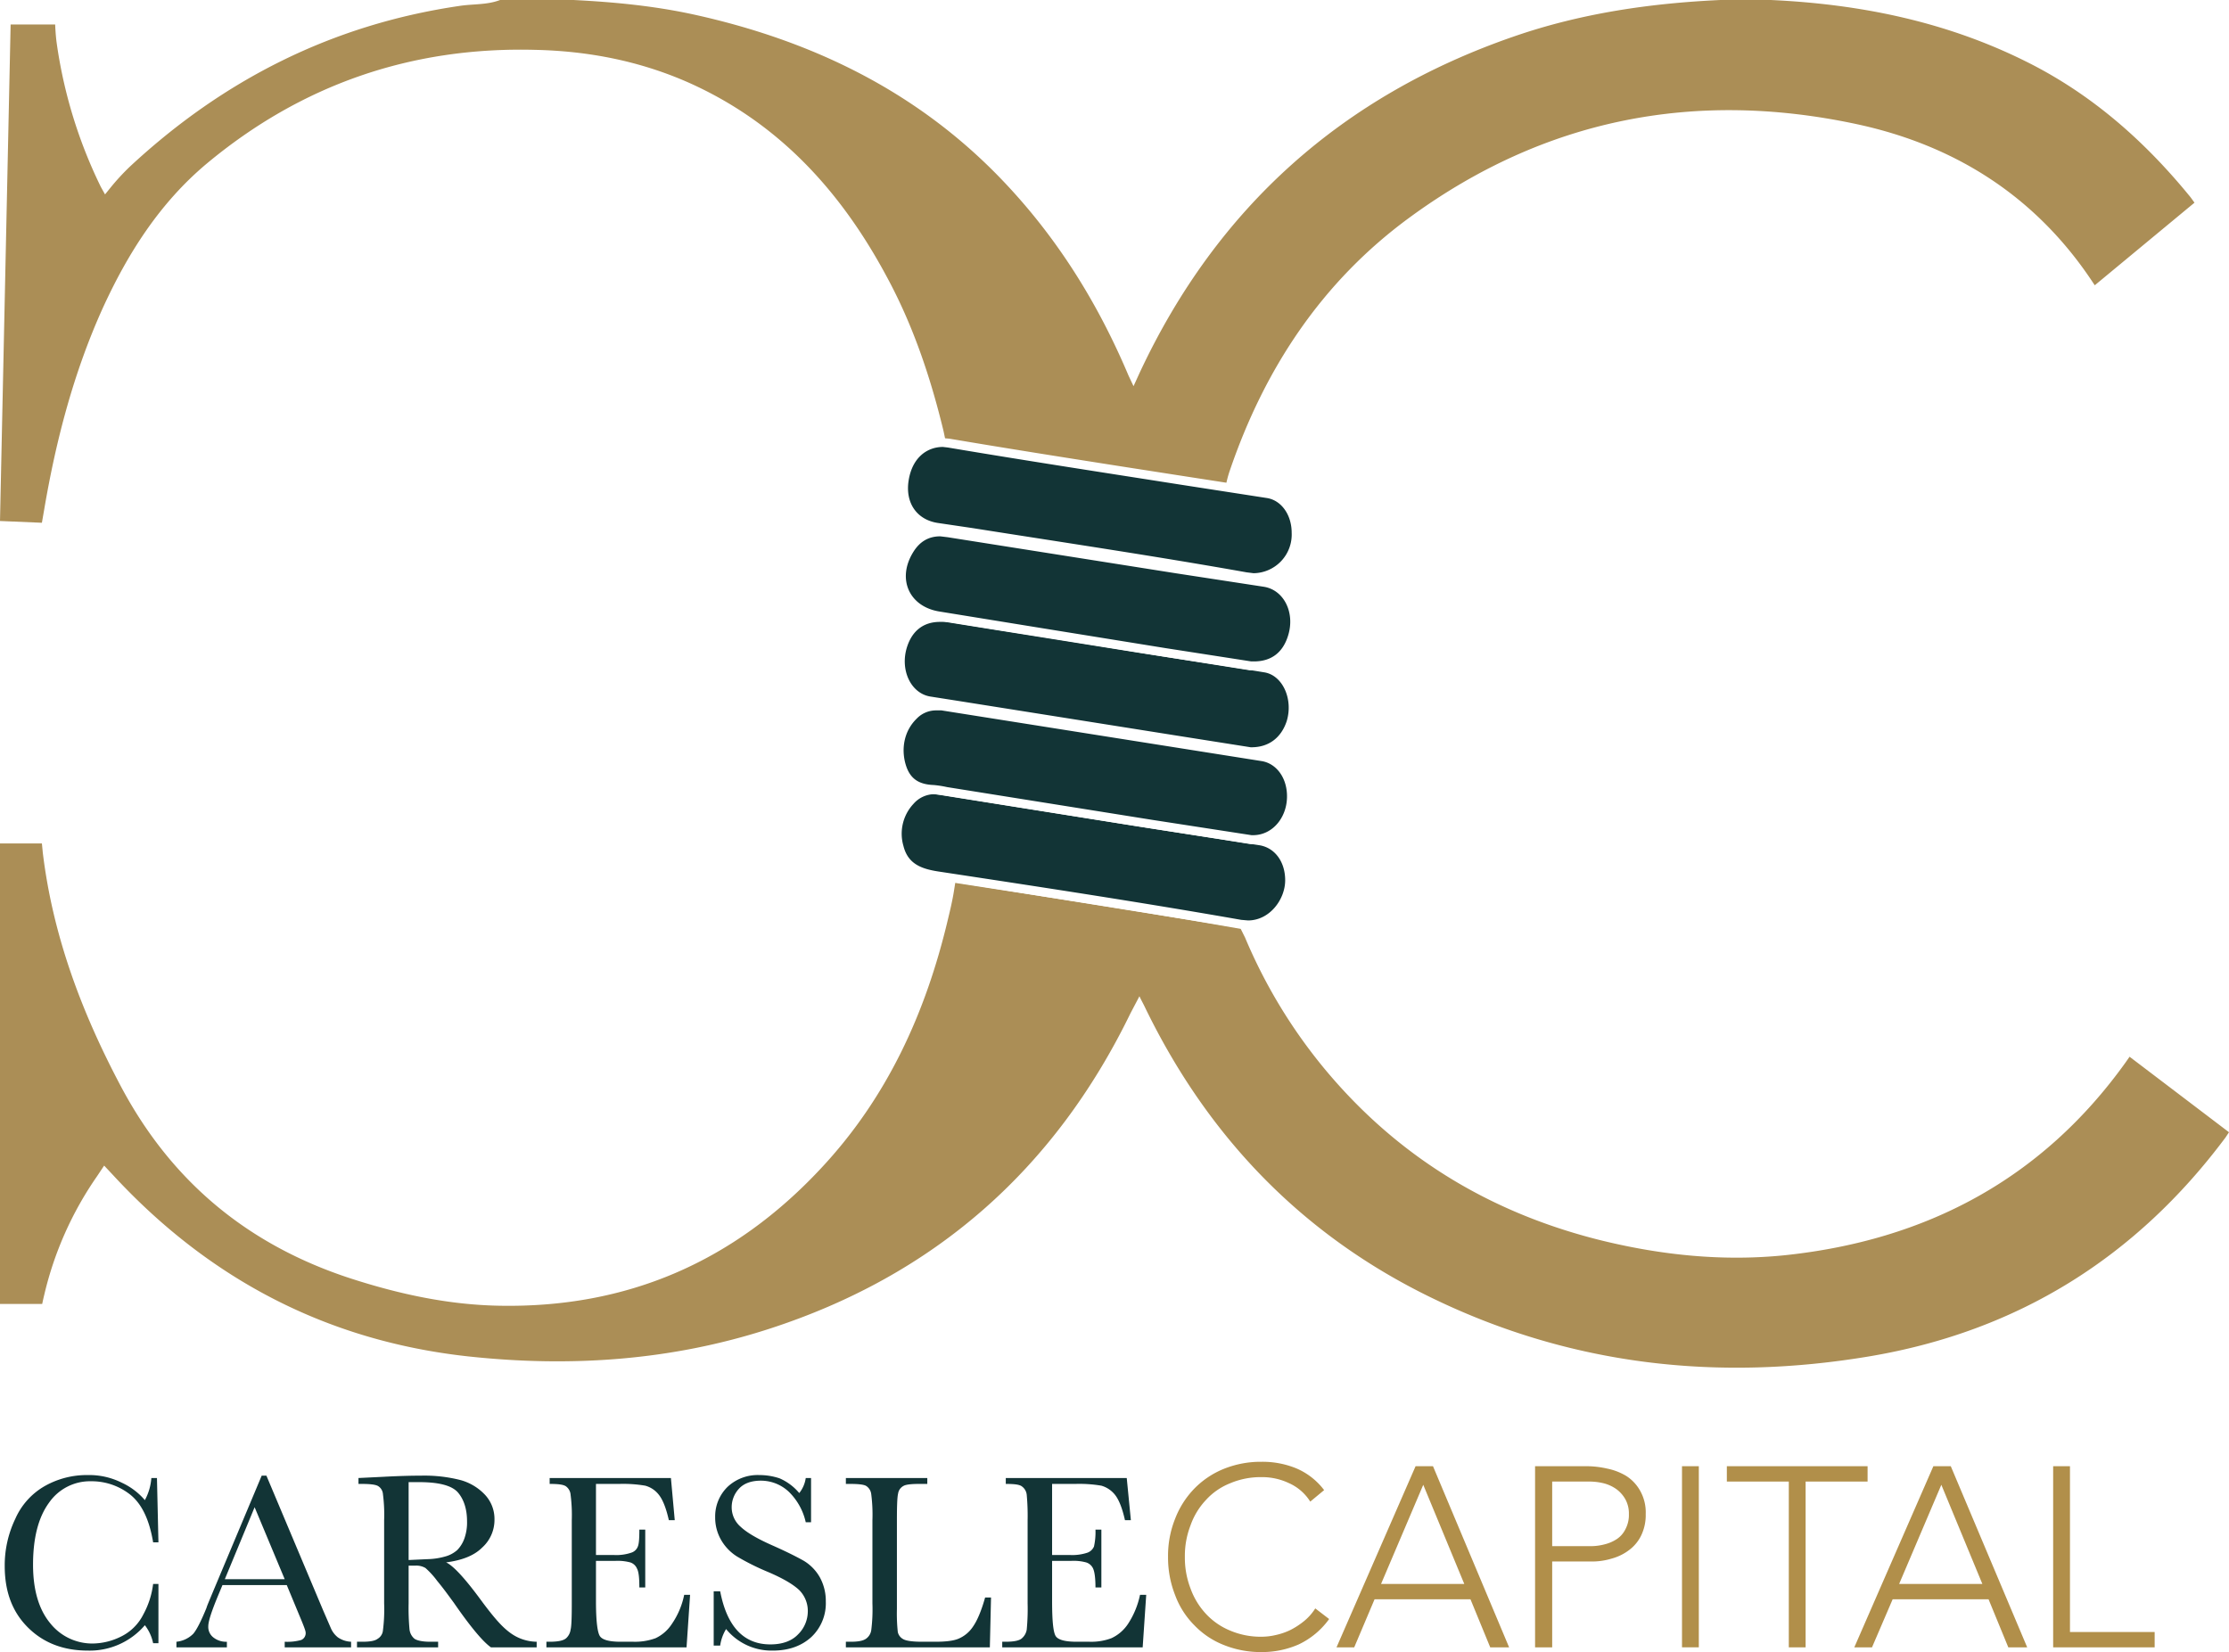
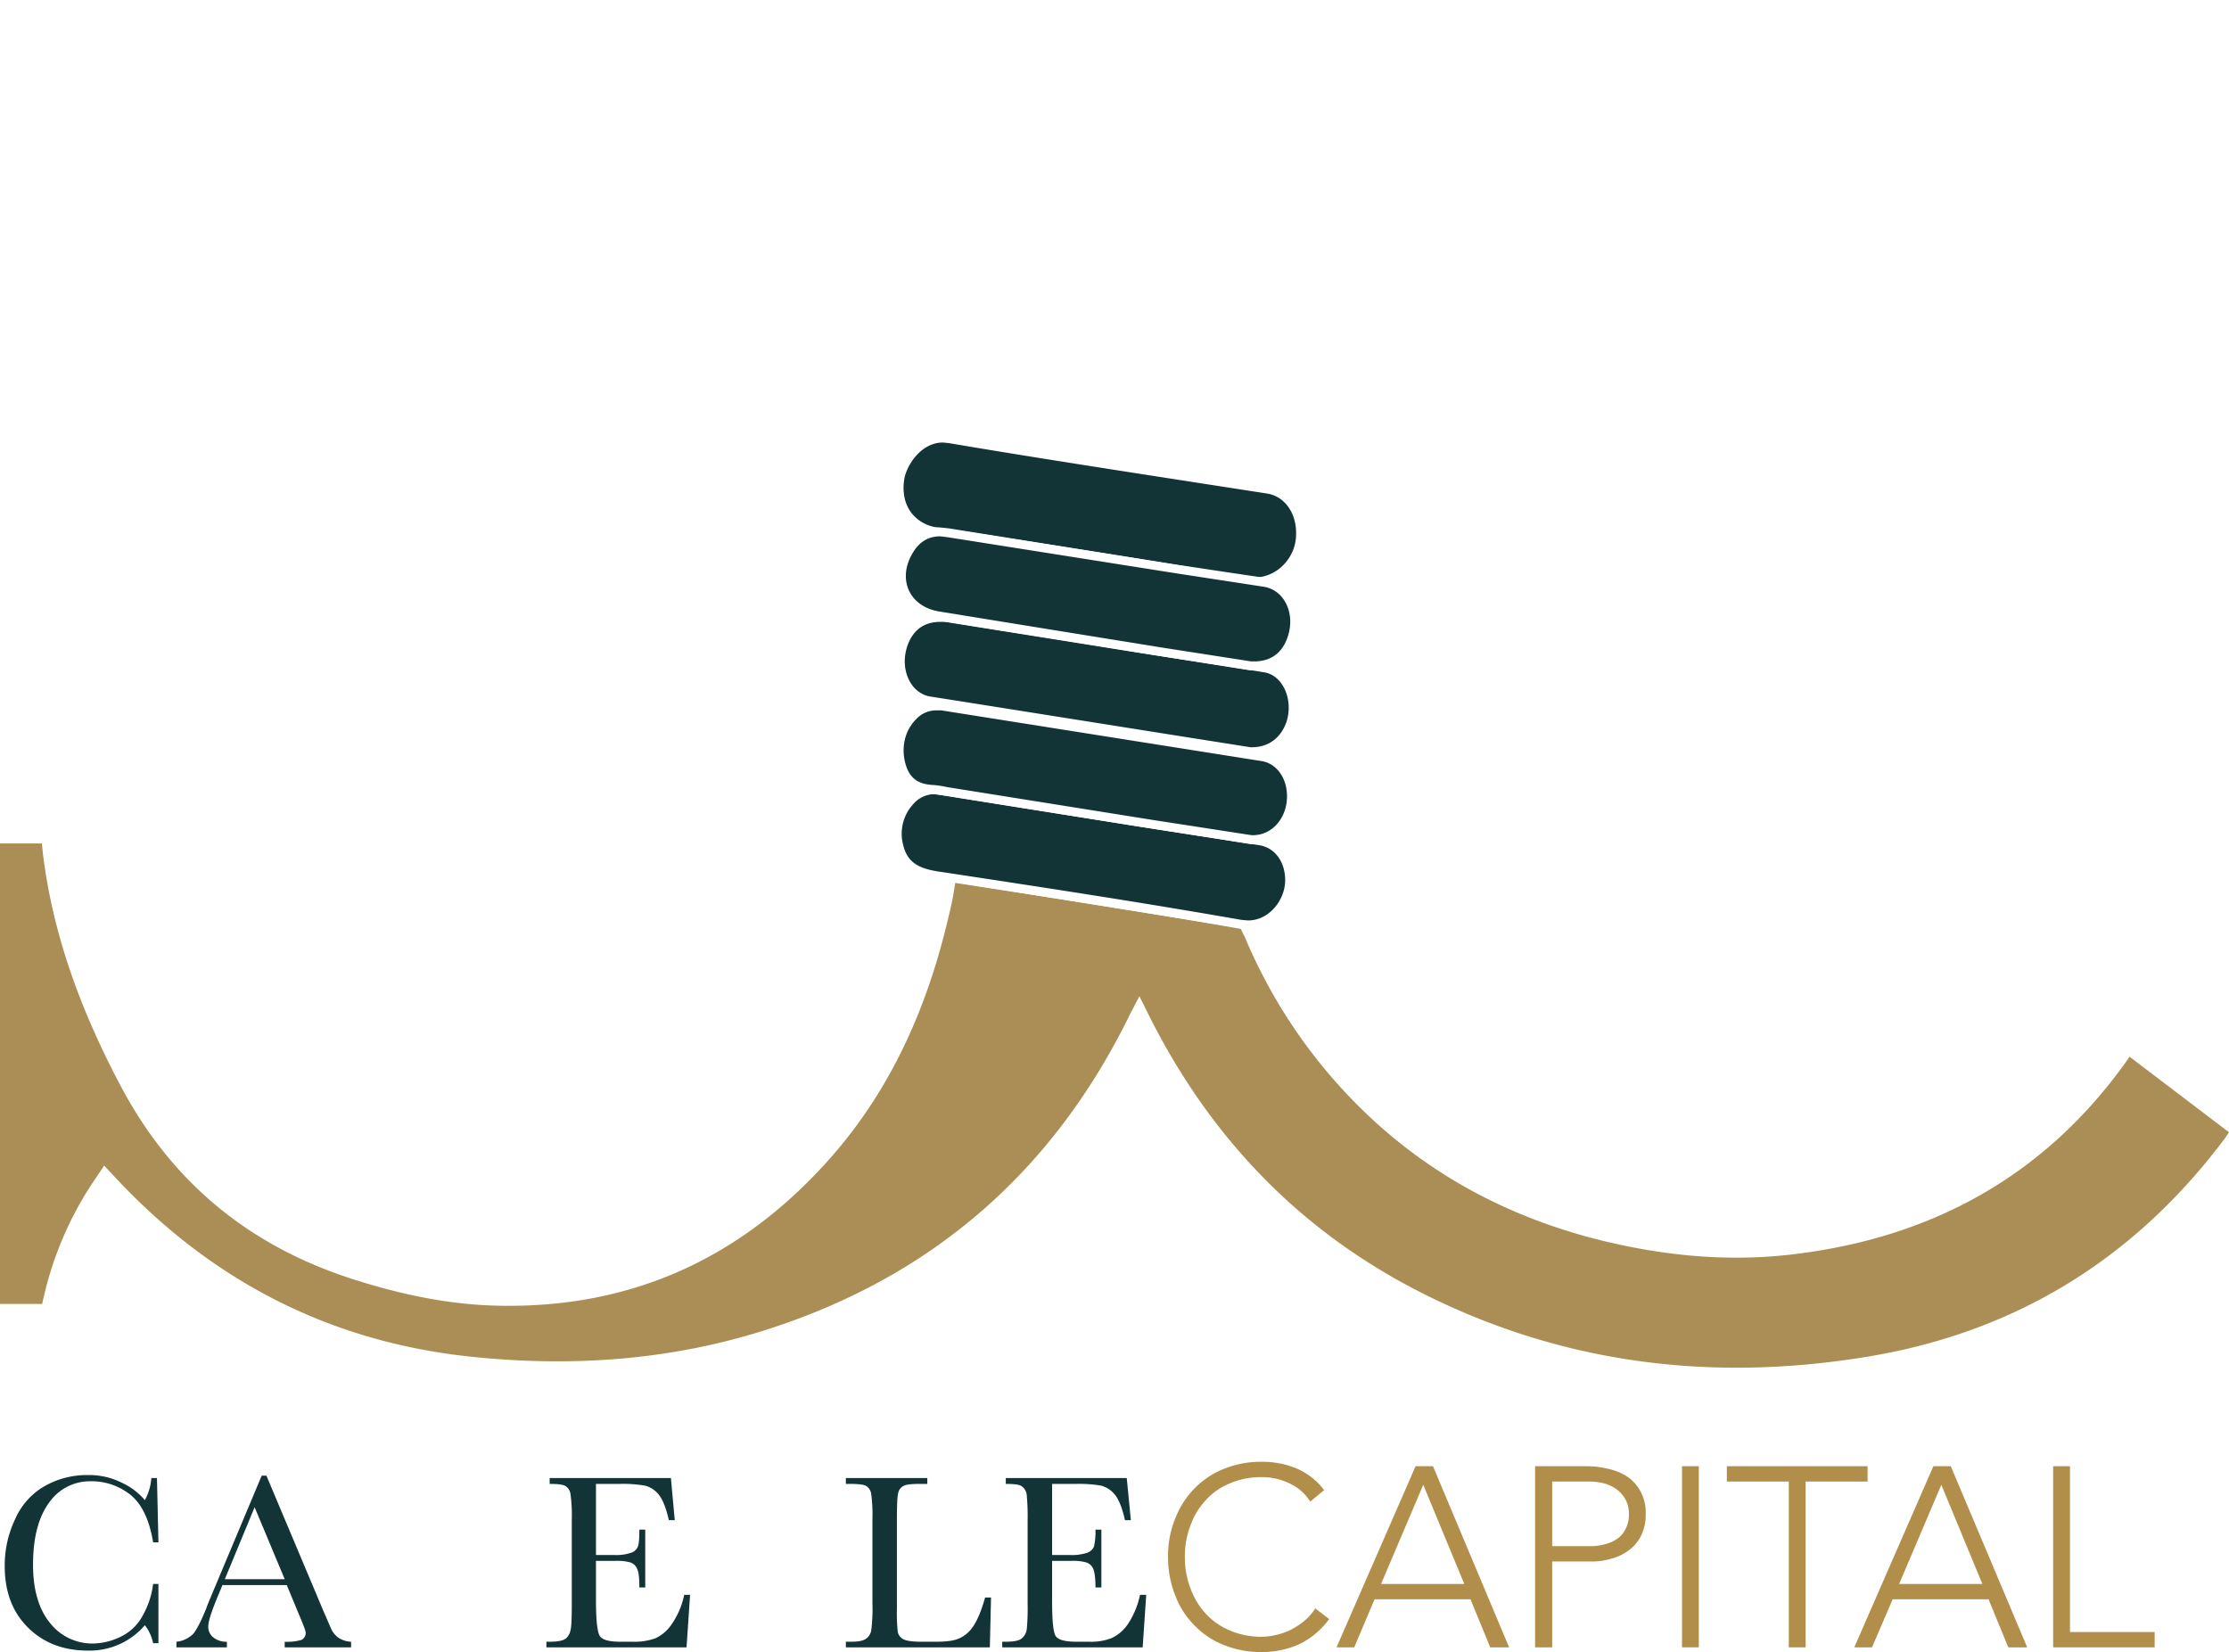
<svg xmlns="http://www.w3.org/2000/svg" viewBox="0 0 755.5 560">
  <defs>
    <style>
      .\32 7bdbe24-87b7-4d30-8bb6-ee6f0400d3fa {
        fill: #123436;
      }

      .\34 7986401-b2bb-4ec6-97a8-9fda64d019ee {
        fill: #b18f4a;
      }

      .b37f7b19-3869-4175-a567-2908f640982e {
        fill: #ab8e56;
      }

      .\38 4f82fd6-1e1a-4cd8-aabe-09156642b4b2 {
        fill: #fff;
      }
    </style>
  </defs>
  <title>LOGO_CARESLECAPITAL</title>
  <g id="4d3f61be-7007-4cee-bc0b-9e94a0e17545" data-name="Calque 2">
    <g id="fb16ffa7-5f92-486e-a254-a7d7260bf187" data-name="Calque 1">
      <g>
        <path class="27bdbe24-87b7-4d30-8bb6-ee6f0400d3fa" d="M51.9,536.9h1.8V557H51.9a14.8,14.8,0,0,0-2.8-6.1,24.6,24.6,0,0,1-19.3,8.6c-8.3,0-15.1-2.6-20.4-7.9s-7.8-12.2-7.8-20.8a36.4,36.4,0,0,1,3.6-16,23.8,23.8,0,0,1,10.2-11.2A28.9,28.9,0,0,1,29.7,500a24.7,24.7,0,0,1,11.6,2.6,22.8,22.8,0,0,1,7.8,5.9,18.5,18.5,0,0,0,2.2-7.5h1.9l.5,21.8H51.9c-1.3-7.8-3.9-13.1-7.8-16.2a21.1,21.1,0,0,0-13.2-4.5,16.9,16.9,0,0,0-14.3,7.3q-5.4,7.4-5.4,21c0,8.6,2,15.2,5.8,19.8a18.2,18.2,0,0,0,14.5,6.9,22,22,0,0,0,9.4-2.3,16.6,16.6,0,0,0,7.7-7.6,28.7,28.7,0,0,0,3.3-10.3" />
        <path class="27bdbe24-87b7-4d30-8bb6-ee6f0400d3fa" d="M97.2,537.3H75.4l-1.5,3.6c-2.2,5.3-3.3,8.7-3.3,10.3a4.5,4.5,0,0,0,1.8,3.9,6.9,6.9,0,0,0,4.5,1.4v1.9H59.8v-1.9a9.3,9.3,0,0,0,5.7-2.7c1.2-1.4,2.7-4.4,4.5-8.8.1-.5.8-2.1,2-5l16.7-39.8h1.6l19.2,45.6,2.6,6a8,8,0,0,0,2.4,3.2,8.5,8.5,0,0,0,4.5,1.5v1.9H96.5v-1.9a17.5,17.5,0,0,0,5.6-.6,2.5,2.5,0,0,0,1.5-2.5c0-.6-.7-2.4-2-5.5Zm-.7-2L86.3,510.9,76.2,535.3Z" />
-         <path class="27bdbe24-87b7-4d30-8bb6-ee6f0400d3fa" d="M181.9,558.4H166.4c-2.7-1.9-6.9-6.9-12.5-15-1.9-2.6-3.7-5.1-5.7-7.5a27.9,27.9,0,0,0-4-4.4,6.1,6.1,0,0,0-3.4-.8h-2.3v12.8a77.5,77.5,0,0,0,.3,8.8,4.8,4.8,0,0,0,1.7,3.2c.9.6,2.7,1,5.3,1h2.7v1.9H121v-1.9h1.9c2.5,0,4.2-.3,5.1-1a3.7,3.7,0,0,0,1.8-2.9,56.1,56.1,0,0,0,.4-9.1V515.3a54,54,0,0,0-.4-8.8,3.5,3.5,0,0,0-1.7-2.8c-.9-.5-2.8-.7-5.7-.7h-.9v-2l8.2-.4c5.5-.3,9.8-.4,13-.4a49.5,49.5,0,0,1,13.4,1.5,17.9,17.9,0,0,1,8.3,5,12,12,0,0,1,3.2,8.3,12.6,12.6,0,0,1-4.2,9.6c-2.7,2.7-6.8,4.3-12.2,5,2.4,1.1,6.3,5.3,11.6,12.5s7.8,9.7,10.3,11.5a15.4,15.4,0,0,0,8.8,2.9Zm-43.4-29.6,6.5-.3a23.6,23.6,0,0,0,5.9-.9,10.1,10.1,0,0,0,4.1-2.2,10.8,10.8,0,0,0,2.4-3.9,16.1,16.1,0,0,0,.9-5.8c0-4-1-7.3-3-9.7s-6.4-3.6-13.2-3.6h-3.6Z" />
        <path class="27bdbe24-87b7-4d30-8bb6-ee6f0400d3fa" d="M231.9,540.6h2l-1.2,17.8H185.2v-1.9h1.1c2.9,0,4.7-.4,5.6-1.2a4.8,4.8,0,0,0,1.5-2.9c.3-1.1.4-4.1.4-8.9V515.3a53.4,53.4,0,0,0-.4-8.6,3.9,3.9,0,0,0-1.6-2.9c-.9-.6-2.7-.8-5.5-.8v-2h41.1l1.3,14.3h-2c-.9-4-2-6.8-3.3-8.5a8.7,8.7,0,0,0-4.7-3.2,44.6,44.6,0,0,0-8.7-.6h-8v24.1h6.1a15.8,15.8,0,0,0,5.9-.8,3.5,3.5,0,0,0,2.2-2.1c.4-1,.5-2.9.5-5.7h2v19.6h-2c0-3.2-.2-5.3-.8-6.4a3.7,3.7,0,0,0-2.3-2.1,16.6,16.6,0,0,0-5.2-.5H202v13.6c0,6.8.5,10.8,1.4,12s3.2,1.8,7,1.8h4.3a20.3,20.3,0,0,0,7.5-1.2,13.4,13.4,0,0,0,5.5-4.8,26.8,26.8,0,0,0,4.2-9.9" />
-         <path class="27bdbe24-87b7-4d30-8bb6-ee6f0400d3fa" d="M241.9,557.8V539.4h2.2c2.3,12,8,18,17,18,4,0,7.2-1.1,9.4-3.4a11,11,0,0,0,3.3-7.8,10,10,0,0,0-2.9-7.2c-2-1.9-5.5-4-10.7-6.2a82.4,82.4,0,0,1-10.4-5.2,16.1,16.1,0,0,1-5.5-5.8,15.2,15.2,0,0,1-1.9-7.5,14,14,0,0,1,4.2-10.3,14.9,14.9,0,0,1,10.8-4,21.5,21.5,0,0,1,6.8,1.1,18,18,0,0,1,6.7,5,10.5,10.5,0,0,0,2.2-5.1h1.8v15h-1.8a20.7,20.7,0,0,0-5.7-10.3,13.8,13.8,0,0,0-9.5-3.8c-3.4,0-5.9,1-7.5,2.8a9.2,9.2,0,0,0-2.4,6.1,8.7,8.7,0,0,0,3,6.7c2,1.9,5.5,4,10.7,6.3s8.5,4,10.8,5.3a15.3,15.3,0,0,1,5.4,5.6,16.6,16.6,0,0,1,2,8.2,15.7,15.7,0,0,1-4.9,12c-3.3,3-7.6,4.6-13.1,4.6a19.9,19.9,0,0,1-15.8-7.3,14.6,14.6,0,0,0-2,5.6Z" />
        <path class="27bdbe24-87b7-4d30-8bb6-ee6f0400d3fa" d="M335.9,541.5l-.4,16.9H286.7v-1.9h1.7c2.4,0,4.1-.3,5.1-1a4.3,4.3,0,0,0,1.8-2.9,56.1,56.1,0,0,0,.4-9.1V515.3a54,54,0,0,0-.4-8.8,3.8,3.8,0,0,0-1.7-2.8c-.8-.5-2.7-.7-5.6-.7h-1.3v-2h27.6v2h-2.6c-2.8,0-4.7.2-5.5.7a3.5,3.5,0,0,0-1.8,2.6c-.3,1.2-.4,4.3-.4,9v30.1a59.2,59.2,0,0,0,.3,7.8,3.6,3.6,0,0,0,1.8,2.4c1,.6,3.2.9,6.5.9H317c3.5,0,6.1-.3,7.8-1a11,11,0,0,0,4.9-4c1.5-2.1,2.9-5.4,4.2-10Z" />
        <path class="27bdbe24-87b7-4d30-8bb6-ee6f0400d3fa" d="M386.4,540.6h2.1l-1.2,17.8H339.7v-1.9h1.2c2.8,0,4.7-.4,5.5-1.2a4.9,4.9,0,0,0,1.6-2.9,73.7,73.7,0,0,0,.3-8.9V515.3a76.9,76.9,0,0,0-.3-8.6,4,4,0,0,0-1.7-2.9c-.8-.6-2.6-.8-5.4-.8v-2h41l1.4,14.3h-2c-.9-4-2-6.8-3.3-8.5a9.1,9.1,0,0,0-4.7-3.2,44.6,44.6,0,0,0-8.7-.6h-8v24.1h6.1a16.2,16.2,0,0,0,5.9-.8,3.8,3.8,0,0,0,2.2-2.1,22.7,22.7,0,0,0,.5-5.7h2v19.6h-2c0-3.2-.3-5.3-.8-6.4a3.8,3.8,0,0,0-2.4-2.1,16.2,16.2,0,0,0-5.2-.5h-6.3v13.6c0,6.8.4,10.8,1.3,12s3.2,1.8,7.1,1.8h4.3a19.4,19.4,0,0,0,7.4-1.2,13.6,13.6,0,0,0,5.6-4.8,28.6,28.6,0,0,0,4.1-9.9" />
        <path class="47986401-b2bb-4ec6-97a8-9fda64d019ee" d="M450.5,548.8a26.9,26.9,0,0,1-10.3,8.6,30.9,30.9,0,0,1-12.6,2.6,33.5,33.5,0,0,1-12.8-2.4,28,28,0,0,1-10-6.7,28.3,28.3,0,0,1-6.5-10.2,34.6,34.6,0,0,1-2.4-13,33.7,33.7,0,0,1,2.4-12.9,30.2,30.2,0,0,1,6.5-10.2,29.3,29.3,0,0,1,10-6.7,33.5,33.5,0,0,1,12.8-2.4,30.1,30.1,0,0,1,11.7,2.2,23.1,23.1,0,0,1,9.5,7.4l-4.7,3.9a16.4,16.4,0,0,0-7.3-6.3,21.2,21.2,0,0,0-9.2-2,26.5,26.5,0,0,0-10.7,2.1,22,22,0,0,0-8.2,5.7,24.2,24.2,0,0,0-5.2,8.6,28.5,28.5,0,0,0-1.9,10.6,29,29,0,0,0,1.9,10.7,25.1,25.1,0,0,0,5.2,8.6,23.2,23.2,0,0,0,8.2,5.7,26.5,26.5,0,0,0,10.7,2.1,21.2,21.2,0,0,0,4.9-.6,21.9,21.9,0,0,0,4.9-1.7,25.9,25.9,0,0,0,4.6-3,17.7,17.7,0,0,0,3.8-4.3Z" />
        <path class="47986401-b2bb-4ec6-97a8-9fda64d019ee" d="M479.8,497h5.9l25.8,61.4h-6.4l-6.7-16.3H465.9L459,558.4h-6Zm2.6,6.3-14.3,33.6h28.2Z" />
        <path class="47986401-b2bb-4ec6-97a8-9fda64d019ee" d="M520.3,497H538a31.4,31.4,0,0,1,6.7.8,20.4,20.4,0,0,1,6.5,2.5,14.1,14.1,0,0,1,4.7,5,14.9,14.9,0,0,1,1.9,7.9,15.9,15.9,0,0,1-1.5,7.2,13.5,13.5,0,0,1-4.1,5,17.1,17.1,0,0,1-5.9,2.9,22.8,22.8,0,0,1-7,1H526.1v29.1h-5.8Zm5.8,27.1h13a18.4,18.4,0,0,0,4.7-.6,13.3,13.3,0,0,0,4.2-1.8,8.5,8.5,0,0,0,2.9-3.3,10.3,10.3,0,0,0,1.2-5.2,10,10,0,0,0-1.2-5,11,11,0,0,0-3-3.4,13,13,0,0,0-4.3-2,20.5,20.5,0,0,0-4.9-.6H526.1Z" />
        <rect class="47986401-b2bb-4ec6-97a8-9fda64d019ee" x="570.1" y="497" width="5.7" height="61.39" />
        <polygon class="47986401-b2bb-4ec6-97a8-9fda64d019ee" points="606.3 502.2 585.3 502.2 585.3 497 633 497 633 502.2 612 502.2 612 558.4 606.3 558.4 606.3 502.2" />
        <path class="47986401-b2bb-4ec6-97a8-9fda64d019ee" d="M655.3,497h5.9l25.9,61.4h-6.4L674,542.1H641.5l-7,16.3h-6Zm2.7,6.3-14.3,33.6h28.2Z" />
        <polygon class="47986401-b2bb-4ec6-97a8-9fda64d019ee" points="695.9 497 701.6 497 701.6 553.2 730.3 553.2 730.3 558.4 695.9 558.4 695.9 497" />
      </g>
      <g>
        <path class="b37f7b19-3869-4175-a567-2908f640982e" d="M721.8,358.2l-1.4,2c-28.4,39.6-67.7,60.3-115.6,65.3-20.7,2.1-41.3,0-61.5-4.9-36-8.8-66.7-26.6-91.2-54.6A177.4,177.4,0,0,1,422,317.8l-1.6-3.2-96.6-15.5-.4,2.5c-.5,3.3-1.3,6.7-2.1,10-7.5,31.7-20.6,60.5-43.1,84.5-29.5,31.6-65.6,47.3-108.9,46.5-17.2-.3-33.9-3.9-50.3-9.2-34.8-11.3-60.9-32.8-78.1-65.3-13.2-24.9-23-50.9-26.4-79.1l-.3-3.1H0V442H14.3s.4-1.9.7-3.1a117.3,117.3,0,0,1,17.9-40.2l2.4-3.6,3,3.2c32.6,35.3,72.6,56.3,120.6,61.5,34.5,3.7,68.5,1.4,101.6-9.3,56.1-18.1,96.9-54,122.7-107.1l3-5.7c.7,1.5,1.4,2.7,2,4,21.2,43.6,53.1,76.9,97,98.2,47.3,23,97.2,28.5,148.8,19.8,50-8.5,90-33.5,120.3-74.1l1.2-1.8Z" />
-         <path class="b37f7b19-3869-4175-a567-2908f640982e" d="M14.2,177.2l.8-4.6c4-23.5,10-46.4,19.8-68.1,8.5-18.6,19.3-35.6,35.1-48.9,32.2-26.9,69.5-39.8,111.5-38.7,18.1.4,35.5,3.8,52,11.1,30.5,13.6,51.6,36.8,67.1,65.7,8.9,16.4,14.8,33.9,19.2,52,.2.8.7,3.3.7,3.3l95.2,15a38.7,38.7,0,0,1,1.1-4.1c11.8-34.8,31.3-64.4,61.1-86.2,45.6-33.4,96.6-43.4,151.6-31.6,33,7.1,60.2,24.2,79.4,52.8l1.2,1.8,33.8-28-1.3-1.8c-15.3-18.8-33.1-34.6-54.9-45.6C660.1,7.4,630.7,1.4,600.2,0H583.1c-23.8,1.1-47.2,4.5-69.8,12.3-58.3,20.1-100.8,58-127,114l-2.1,4.6-1.7-3.6c-10.7-25.3-24.9-47.9-44.1-67.6C309.9,30.5,274.8,13.7,235.5,5,221.9,2,208.2.7,194.4,0H169.5c-4.4,1.7-9.1,1.3-13.7,2C112.7,8.3,75.7,27,44,56.5a77.3,77.3,0,0,0-6.7,7.3l-1.7,2.1-1.4-2.5a162.2,162.2,0,0,1-15-48.9c-.4-3-.5-6.2-.5-6.2H3.6L0,176.6Z" />
        <g>
          <path class="27bdbe24-87b7-4d30-8bb6-ee6f0400d3fa" d="M423,313.5l-2.6-.2c-33.5-5.9-67.7-11.1-100.8-16.2l-1.8-.3c-5.8-.8-11.3-2.6-13.1-9.7a16.6,16.6,0,0,1,3.8-15.6,10.7,10.7,0,0,1,8.1-3.8l1.8.2,66,10.5,3.9.6c12.7,2,25.8,4.1,38.8,6,6,.9,10,6.3,10,13.4a14.7,14.7,0,0,1-4.1,10.8,13.7,13.7,0,0,1-10,4.3Z" />
          <path class="84f82fd6-1e1a-4cd8-aabe-09156642b4b2" d="M316.6,269.2l1.6.2,66,10.5,42.6,6.6c5.2.8,8.8,5.5,8.8,11.9S430.4,312,423,312l-2.3-.2c-34.2-6-68.4-11.2-102.7-16.4-5.8-.9-10.3-2.6-11.8-8.7a14.8,14.8,0,0,1,3.4-14.2,9.5,9.5,0,0,1,7-3.3m0-3a12.5,12.5,0,0,0-9.2,4.3,17.6,17.6,0,0,0-4.1,16.9c2,8,8.3,10,14.2,10.9l1.9.3c33.1,5.1,67.3,10.3,100.8,16.2l2.8.2a15.3,15.3,0,0,0,11.1-4.8,16.3,16.3,0,0,0,4.5-11.9c0-7.7-4.7-13.8-11.3-14.8-13-1.9-26.2-4-38.9-6l-3.7-.6-66-10.5-2.1-.2Z" />
        </g>
        <g>
          <path class="27bdbe24-87b7-4d30-8bb6-ee6f0400d3fa" d="M423.8,254.8l-7.4-1.2-17.5-2.7-73.7-11.8-4.2-.6-5.9-.9a11.3,11.3,0,0,1-7.8-5.4A15.9,15.9,0,0,1,306,219c1.9-6.4,6.3-9.7,12.6-9.7l3.2.2,64.6,10.3,17.8,2.8,24.5,3.8a10.4,10.4,0,0,1,7.3,5.2,16.4,16.4,0,0,1,1.5,13.4c-2,6.2-6.8,9.8-13.3,9.8Z" />
-           <path class="84f82fd6-1e1a-4cd8-aabe-09156642b4b2" d="M318.6,210.8a15.6,15.6,0,0,1,3,.2l64.6,10.3c14.1,2.2,28.2,4.3,42.3,6.6,6.3,1,9.9,9.2,7.6,16.6-1.8,5.4-5.9,8.8-11.9,8.8h-.3l-24.7-3.9-73.7-11.7-10.2-1.6c-6.6-1.1-10.3-9-7.9-16.7,1.8-5.7,5.7-8.6,11.2-8.6m0-3c-6.9,0-11.9,3.8-14.1,10.7a17.9,17.9,0,0,0,1.5,14.4,12.8,12.8,0,0,0,8.8,6.2l6,.9,4.2.6,38.3,6.1,35.4,5.7,17.6,2.7,7.1,1.2h.8c7.2,0,12.5-4,14.7-10.9a17.7,17.7,0,0,0-1.6-14.6,11.7,11.7,0,0,0-8.3-5.9l-24.6-3.8-17.7-2.8-64.6-10.2-3.5-.3Z" />
+           <path class="84f82fd6-1e1a-4cd8-aabe-09156642b4b2" d="M318.6,210.8a15.6,15.6,0,0,1,3,.2l64.6,10.3c14.1,2.2,28.2,4.3,42.3,6.6,6.3,1,9.9,9.2,7.6,16.6-1.8,5.4-5.9,8.8-11.9,8.8h-.3l-24.7-3.9-73.7-11.7-10.2-1.6c-6.6-1.1-10.3-9-7.9-16.7,1.8-5.7,5.7-8.6,11.2-8.6m0-3c-6.9,0-11.9,3.8-14.1,10.7a17.9,17.9,0,0,0,1.5,14.4,12.8,12.8,0,0,0,8.8,6.2l6,.9,4.2.6,38.3,6.1,35.4,5.7,17.6,2.7,7.1,1.2c7.2,0,12.5-4,14.7-10.9a17.7,17.7,0,0,0-1.6-14.6,11.7,11.7,0,0,0-8.3-5.9l-24.6-3.8-17.7-2.8-64.6-10.2-3.5-.3Z" />
        </g>
        <g>
          <path class="27bdbe24-87b7-4d30-8bb6-ee6f0400d3fa" d="M424.9,195.8l-2.7-.3c-22.5-4-45.6-7.6-67.8-11.1l-25-3.9-11.5-1.7a13.1,13.1,0,0,1-9.1-5.1c-2.2-3-3-6.9-2.3-11.3S312,150,319.6,150l2,.2c20,3.4,40.4,6.6,60.2,9.7l18,2.8,29.7,4.6c5.7.9,9.8,6.3,9.8,13.3a14.9,14.9,0,0,1-4.2,10.8,14.1,14.1,0,0,1-10.2,4.4Z" />
-           <path class="84f82fd6-1e1a-4cd8-aabe-09156642b4b2" d="M319.6,151.5l1.7.2c26.1,4.4,52.2,8.4,78.3,12.5l29.7,4.6c4.9.7,8.5,5.6,8.5,11.8a13.1,13.1,0,0,1-12.9,13.7l-2.4-.3c-30.9-5.5-61.9-10.1-92.9-15l-11.5-1.7c-7.3-1-11.4-6.8-10.1-14.6s6.4-11.2,11.6-11.2m0-3a14.1,14.1,0,0,0-9.3,3.6,17.1,17.1,0,0,0-5.3,10.1,16.3,16.3,0,0,0,2.6,12.4,14.8,14.8,0,0,0,10.1,5.7l11.4,1.7,25,3.9c22.3,3.5,45.3,7,67.8,11.1l3,.3a16,16,0,0,0,11.3-4.8,16.5,16.5,0,0,0,4.6-11.9c-.1-7.8-4.6-13.8-11.1-14.8L400,161.2l-18-2.8c-19.8-3.1-40.1-6.3-60.2-9.7l-2.2-.2Z" />
        </g>
        <g>
          <path class="27bdbe24-87b7-4d30-8bb6-ee6f0400d3fa" d="M425,225.7h-1.1l-8.2-1.3-20.9-3.3-26.4-4.2-15.7-2.6L337.9,212l-19.6-3.2c-5.4-.9-9.6-3.8-11.6-8.1s-1.4-9.5,1.5-14.3,6-6.1,10.5-6.1l2.7.3,77.2,12.2,15.3,2.4,14.7,2.2a11.5,11.5,0,0,1,8,5.4,15.8,15.8,0,0,1,1.4,13c-2,6.5-6.5,9.9-13,9.9Z" />
          <path class="84f82fd6-1e1a-4cd8-aabe-09156642b4b2" d="M318.7,181.8l2.5.3,77.2,12.2,30,4.6c6.8,1.1,10.6,8.8,8.2,16.5-1.7,5.6-5.5,8.8-11.6,8.8h-.9l-29-4.5L353,212.9l-34.5-5.6c-10.3-1.6-14.6-11-9-20.1,2.2-3.6,5.2-5.4,9.2-5.4m0-3c-5.1,0-9,2.3-11.8,6.9s-3.7,10.9-1.6,15.7,6.8,7.9,12.7,8.9l19.8,3.2,14.7,2.3,15.6,2.5,26.5,4.3,20.8,3.3,8.2,1.3H425c7.1,0,12.3-3.9,14.5-10.9a17.7,17.7,0,0,0-1.6-14.3,13.2,13.2,0,0,0-9-6.1l-14.8-2.2-15.3-2.3-77.2-12.3-2.9-.3Z" />
        </g>
        <g>
          <path class="27bdbe24-87b7-4d30-8bb6-ee6f0400d3fa" d="M424.7,284.7H424l-10.1-1.5-23.7-3.8-44.4-7.1-25-4-1.2-.2-3.2-.4c-6-.3-9.4-2.8-10.9-8.3s-.5-12.3,4.1-16.8a10.9,10.9,0,0,1,7.7-3.2h2c37.7,6.1,77,12.3,108.6,17.2,5.4.9,9.5,6,9.8,12.5a15.7,15.7,0,0,1-4,11.7,12.4,12.4,0,0,1-9,3.9Z" />
          <path class="84f82fd6-1e1a-4cd8-aabe-09156642b4b2" d="M317.3,240.8h1.8l108.6,17.2c4.7.8,8.2,5.2,8.5,11.1.4,7.5-4.6,14-11.5,14h-.5l-33.7-5.2L321,266.8a35,35,0,0,0-4.5-.7c-5.2-.2-8.2-2.2-9.6-7.2s-.6-11,3.8-15.3a9.1,9.1,0,0,1,6.6-2.8m0-3a12.2,12.2,0,0,0-8.7,3.6c-5.1,5-6.6,11.3-4.6,18.3s5.7,9.1,12.3,9.4l3,.4,1.2.2,25,4,44.5,7.1,23.7,3.7,10,1.6h1a14,14,0,0,0,10.1-4.4,16.9,16.9,0,0,0,4.4-12.7c-.3-7.3-4.9-13-11.1-14L319.5,238a8.2,8.2,0,0,0-2.2-.2Z" />
        </g>
      </g>
    </g>
  </g>
</svg>